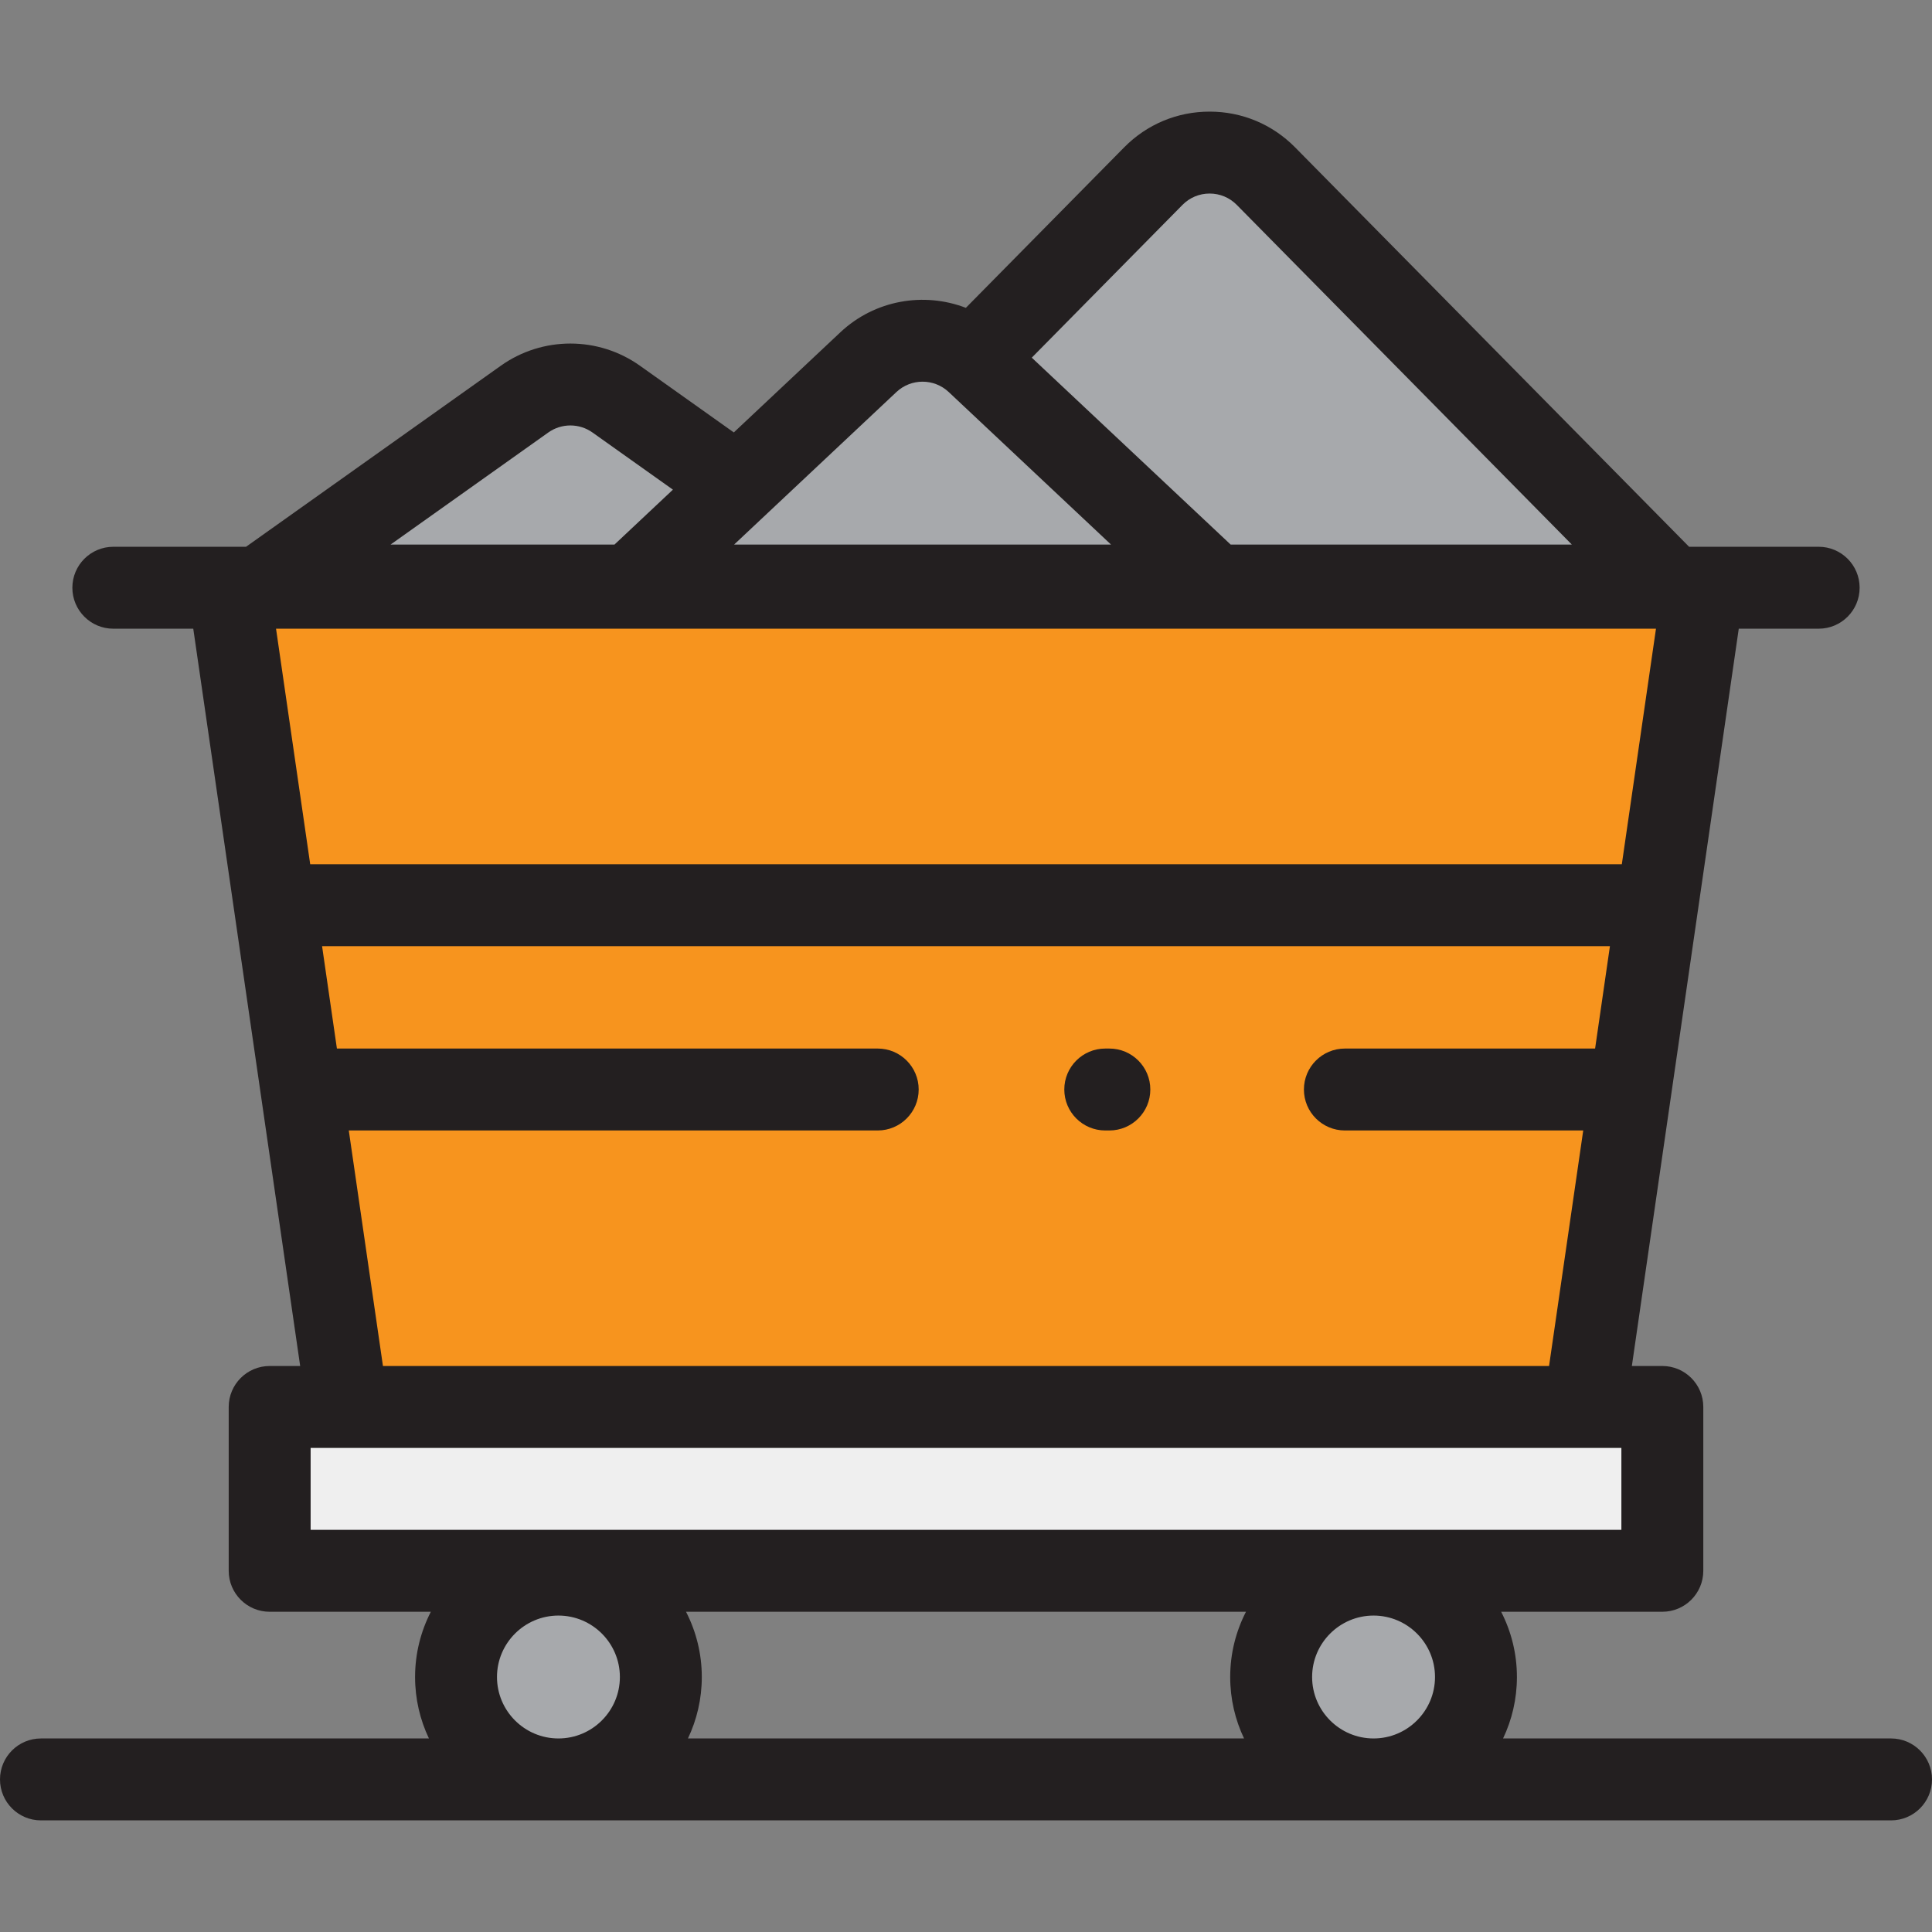
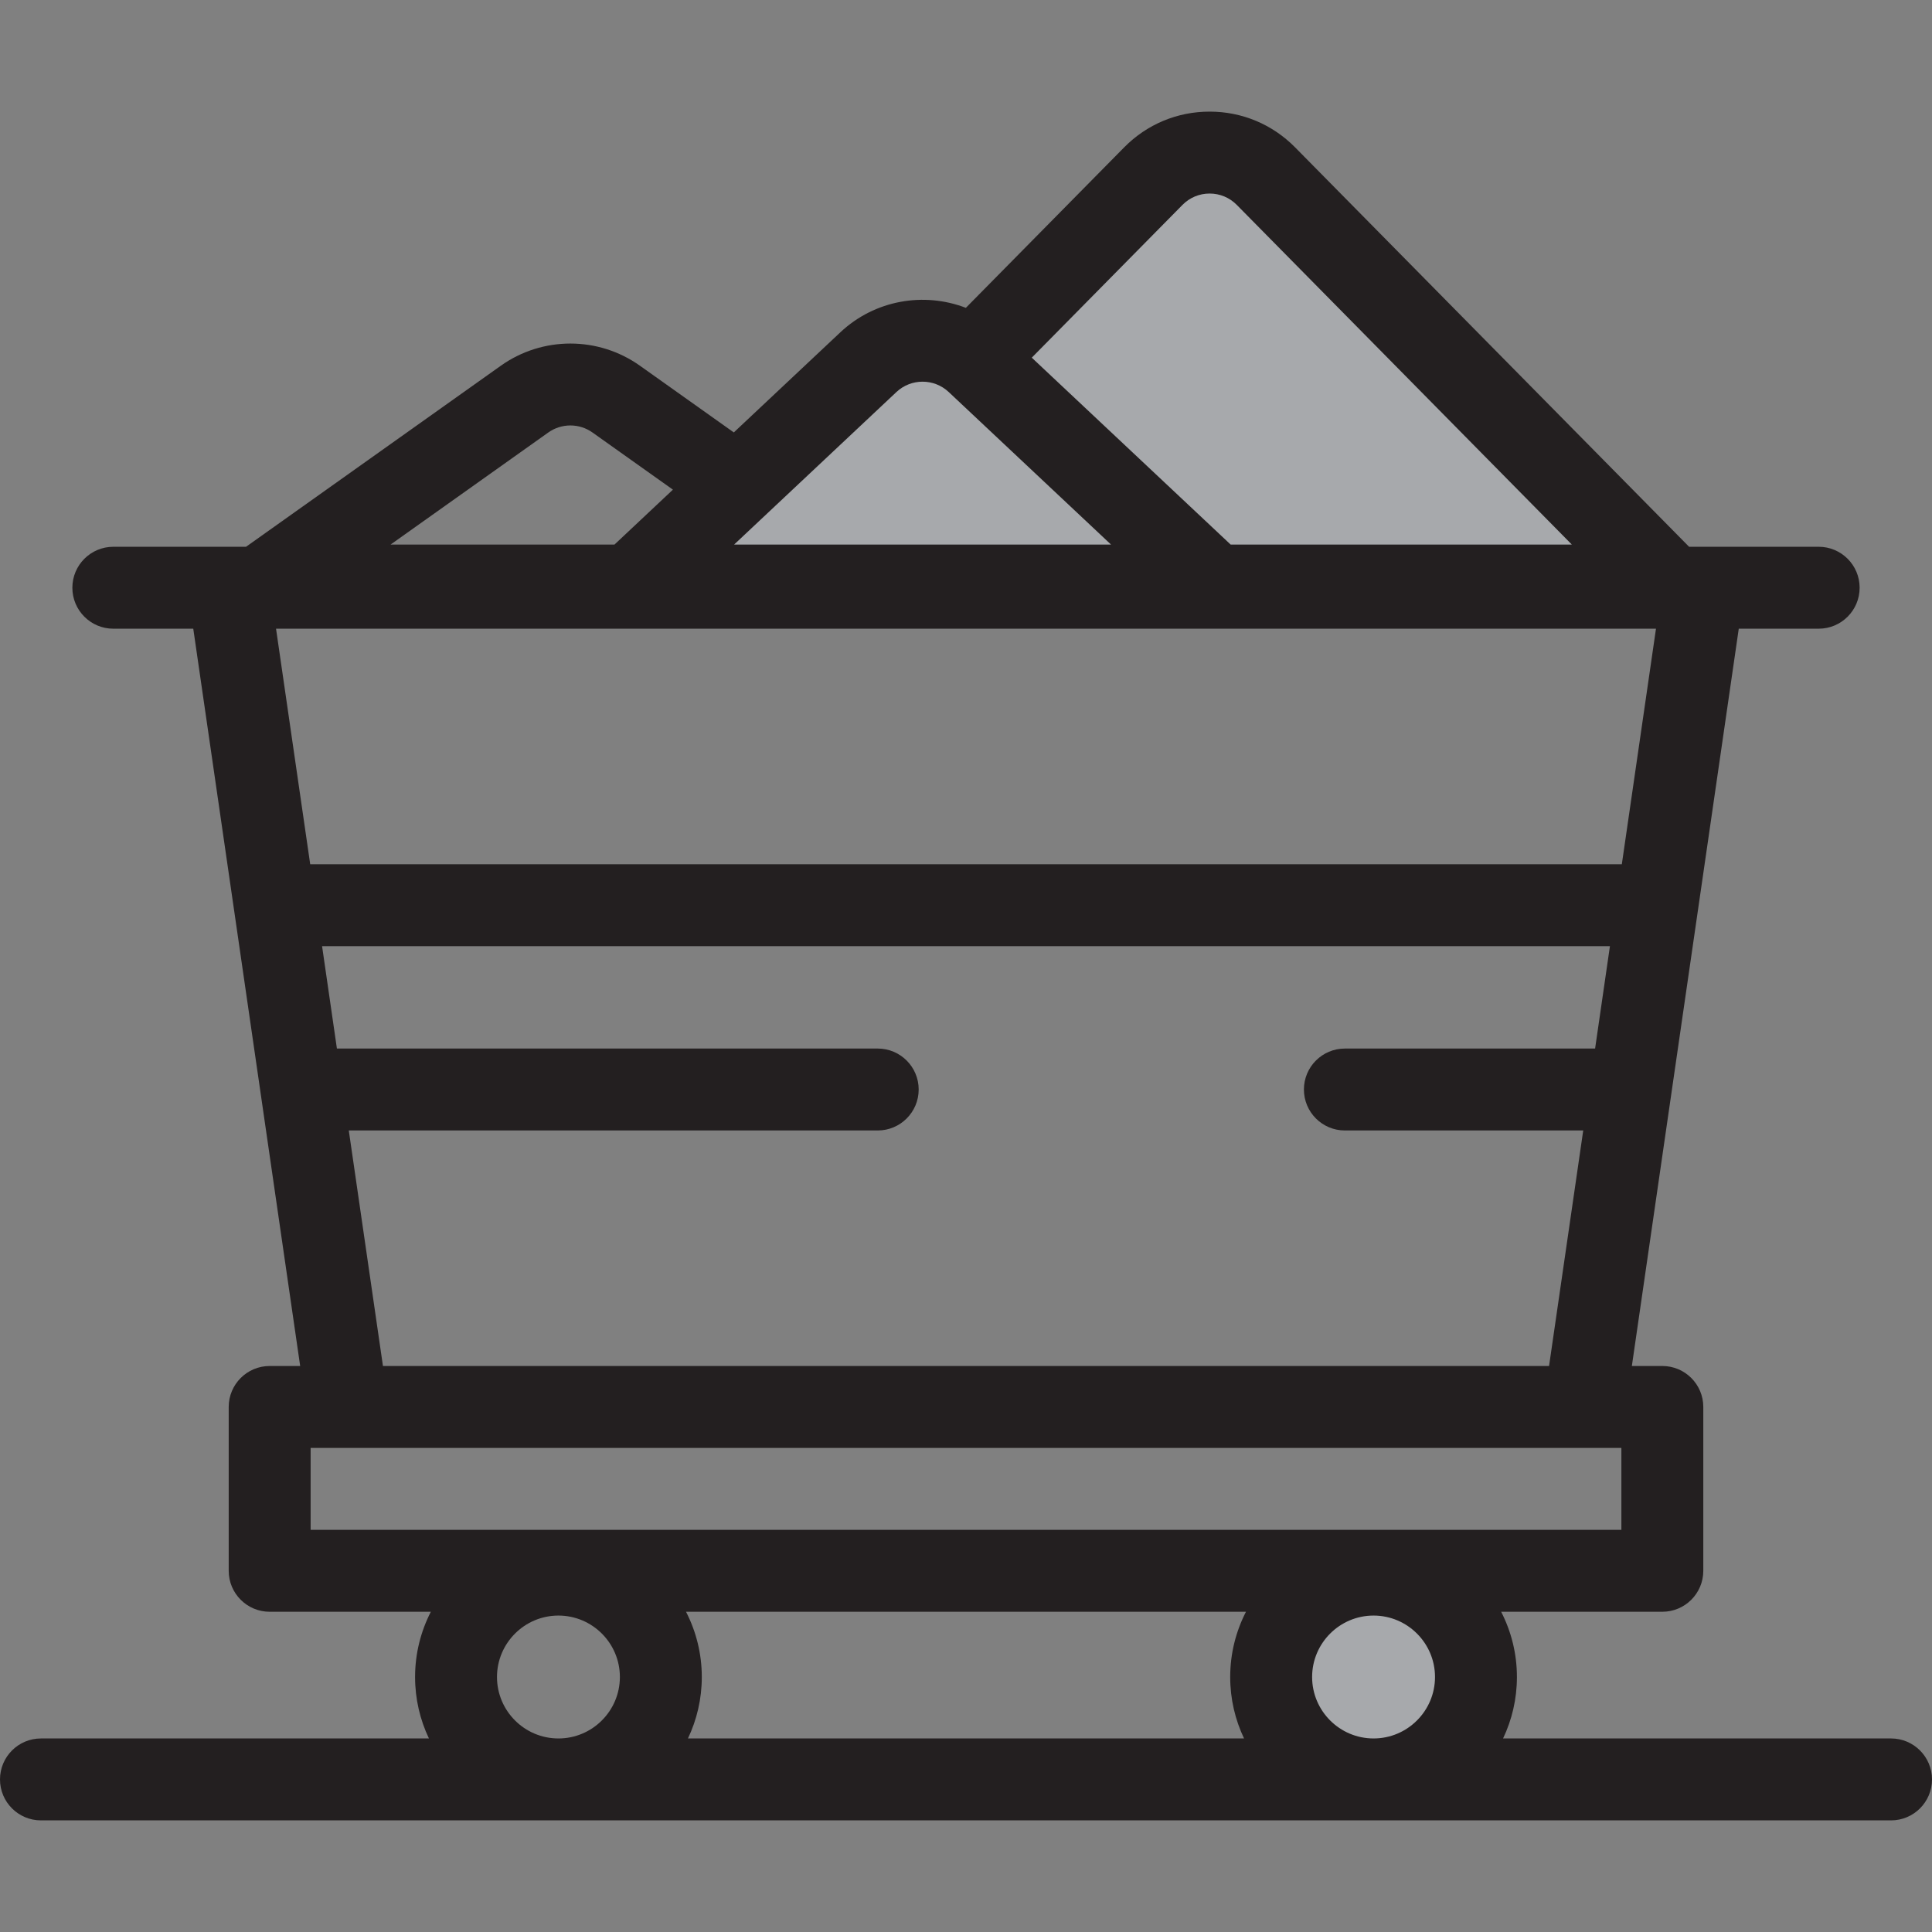
<svg xmlns="http://www.w3.org/2000/svg" version="1.1" id="Layer_1" viewBox="0 0 512 512" xml:space="preserve">
  <rect x="0" y="0" width="512" height="512" fill="#808080" stroke="none" />
-   <path style="fill:#F7941E;" d="M451.395,155.756c-4.071,28.039-8.13,56.088-12.201,84.127c-2.366,16.283-4.722,32.565-7.078,48.848  c-4.071,28.039-8.141,56.088-12.201,84.127H92.09c-4.071-28.039-8.13-56.088-12.201-84.127c-2.366-16.283-4.722-32.565-7.078-48.848  c-4.071-28.039-8.141-56.088-12.201-84.127H451.395z" />
-   <rect x="71.462" y="372.862" style="fill:#EFEFEF;" width="369.074" height="43.42" />
  <g>
-     <circle style="fill:#A7A9AC;" cx="147.988" cy="444.43" r="27.138" />
    <circle style="fill:#A7A9AC;" cx="364.005" cy="444.43" r="27.138" />
-     <path style="fill:#A7A9AC;" d="M69.492,155.168l69.523-49.402c7.271-5.166,17.014-5.166,24.284,0l69.523,49.402H69.492z" />
    <path style="fill:#A7A9AC;" d="M198.619,155.168L305.64,46.677c8.209-8.322,21.638-8.322,29.846,0l107.021,108.491H198.619z" />
    <path style="fill:#A7A9AC;" d="M167.149,155.168l62.988-59.194c8.069-7.582,20.642-7.582,28.711,0l62.988,59.194H167.149z" />
  </g>
  <g>
    <path style="fill:#231F20;" d="M501.145,460.708H398.327c2.352-4.938,3.673-10.459,3.673-16.283c0-6.225-1.515-12.1-4.18-17.292   h42.716c5.995,0,10.855-4.861,10.855-10.855v-43.42c0-5.994-4.86-10.855-10.855-10.855h-8.077   c3.463-23.904,28.331-195.392,28.331-195.392h21.177c5.995,0,10.855-4.861,10.855-10.855s-4.86-10.855-10.855-10.855h-34.341   L343.214,39.053c-6.026-6.109-14.07-9.473-22.651-9.473s-16.625,3.364-22.651,9.473l-41.95,42.526   c-11.095-4.268-24.116-2.107-33.26,6.485l-28.234,26.534l-24.882-17.681c-11.023-7.832-25.835-7.833-36.86,0.001L65.2,144.902   H30.033c-5.995,0-10.855,4.861-10.855,10.855s4.86,10.855,10.855,10.855h21.185c3.614,24.943,28.331,195.392,28.331,195.392h-8.085   c-5.995,0-10.855,4.861-10.855,10.855v43.42c0,5.994,4.86,10.855,10.855,10.855h42.716c-2.666,5.191-4.18,11.066-4.18,17.292   c0,5.824,1.321,11.345,3.673,16.283H10.855C4.86,460.71,0,465.57,0,471.565s4.86,10.855,10.855,10.855h490.29   c5.995,0,10.855-4.861,10.855-10.855S507.139,460.708,501.145,460.708z M347.725,444.426c0-8.978,7.304-16.283,16.283-16.283   c8.978,0,16.283,7.304,16.283,16.283c0,8.978-7.304,16.283-16.283,16.283C355.03,460.708,347.725,453.404,347.725,444.426z    M82.207,229.028c-3.02-20.805-6.04-41.612-9.055-62.417h365.701l-9.052,62.417H82.207z M313.368,54.299   c1.914-1.94,4.469-3.008,7.195-3.008s5.281,1.068,7.195,3.008l88.793,90.014h-90.417l-52.703-49.529L313.368,54.299z    M237.57,103.885c3.881-3.645,9.962-3.647,13.842,0l43.019,40.429h-99.882L237.57,103.885z M145.303,114.615   c3.502-2.487,8.208-2.487,11.708,0l21.318,15.149l-15.483,14.55h-59.338L145.303,114.615z M92.433,299.586h140.172   c5.995,0,10.855-4.861,10.855-10.855s-4.86-10.855-10.855-10.855H89.285c-1.312-9.046-2.623-18.091-3.932-27.138h341.296   c-1.312,9.046-2.622,18.092-3.931,27.138h-66.31c-5.995,0-10.855,4.861-10.855,10.855s4.86,10.855,10.855,10.855h63.164   c-3.02,20.805-6.041,41.612-9.054,62.417H101.486L92.433,299.586z M82.318,383.713h347.364v21.71H82.318   C82.318,405.423,82.318,383.713,82.318,383.713z M330.195,427.134c-2.666,5.191-4.18,11.066-4.18,17.292   c0,5.824,1.321,11.345,3.673,16.283H182.311c2.352-4.938,3.673-10.459,3.673-16.283c0-6.225-1.515-12.1-4.18-17.292H330.195z    M131.708,444.426c0-8.978,7.304-16.283,16.283-16.283c8.978,0,16.283,7.304,16.283,16.283c0,8.978-7.304,16.283-16.283,16.283   S131.708,453.404,131.708,444.426z" />
-     <path style="fill:#231F20;" d="M293.992,277.876h-1.086c-5.995,0-10.855,4.861-10.855,10.855s4.86,10.855,10.855,10.855h1.086   c5.995,0,10.855-4.861,10.855-10.855S299.988,277.876,293.992,277.876z" />
  </g>
</svg>